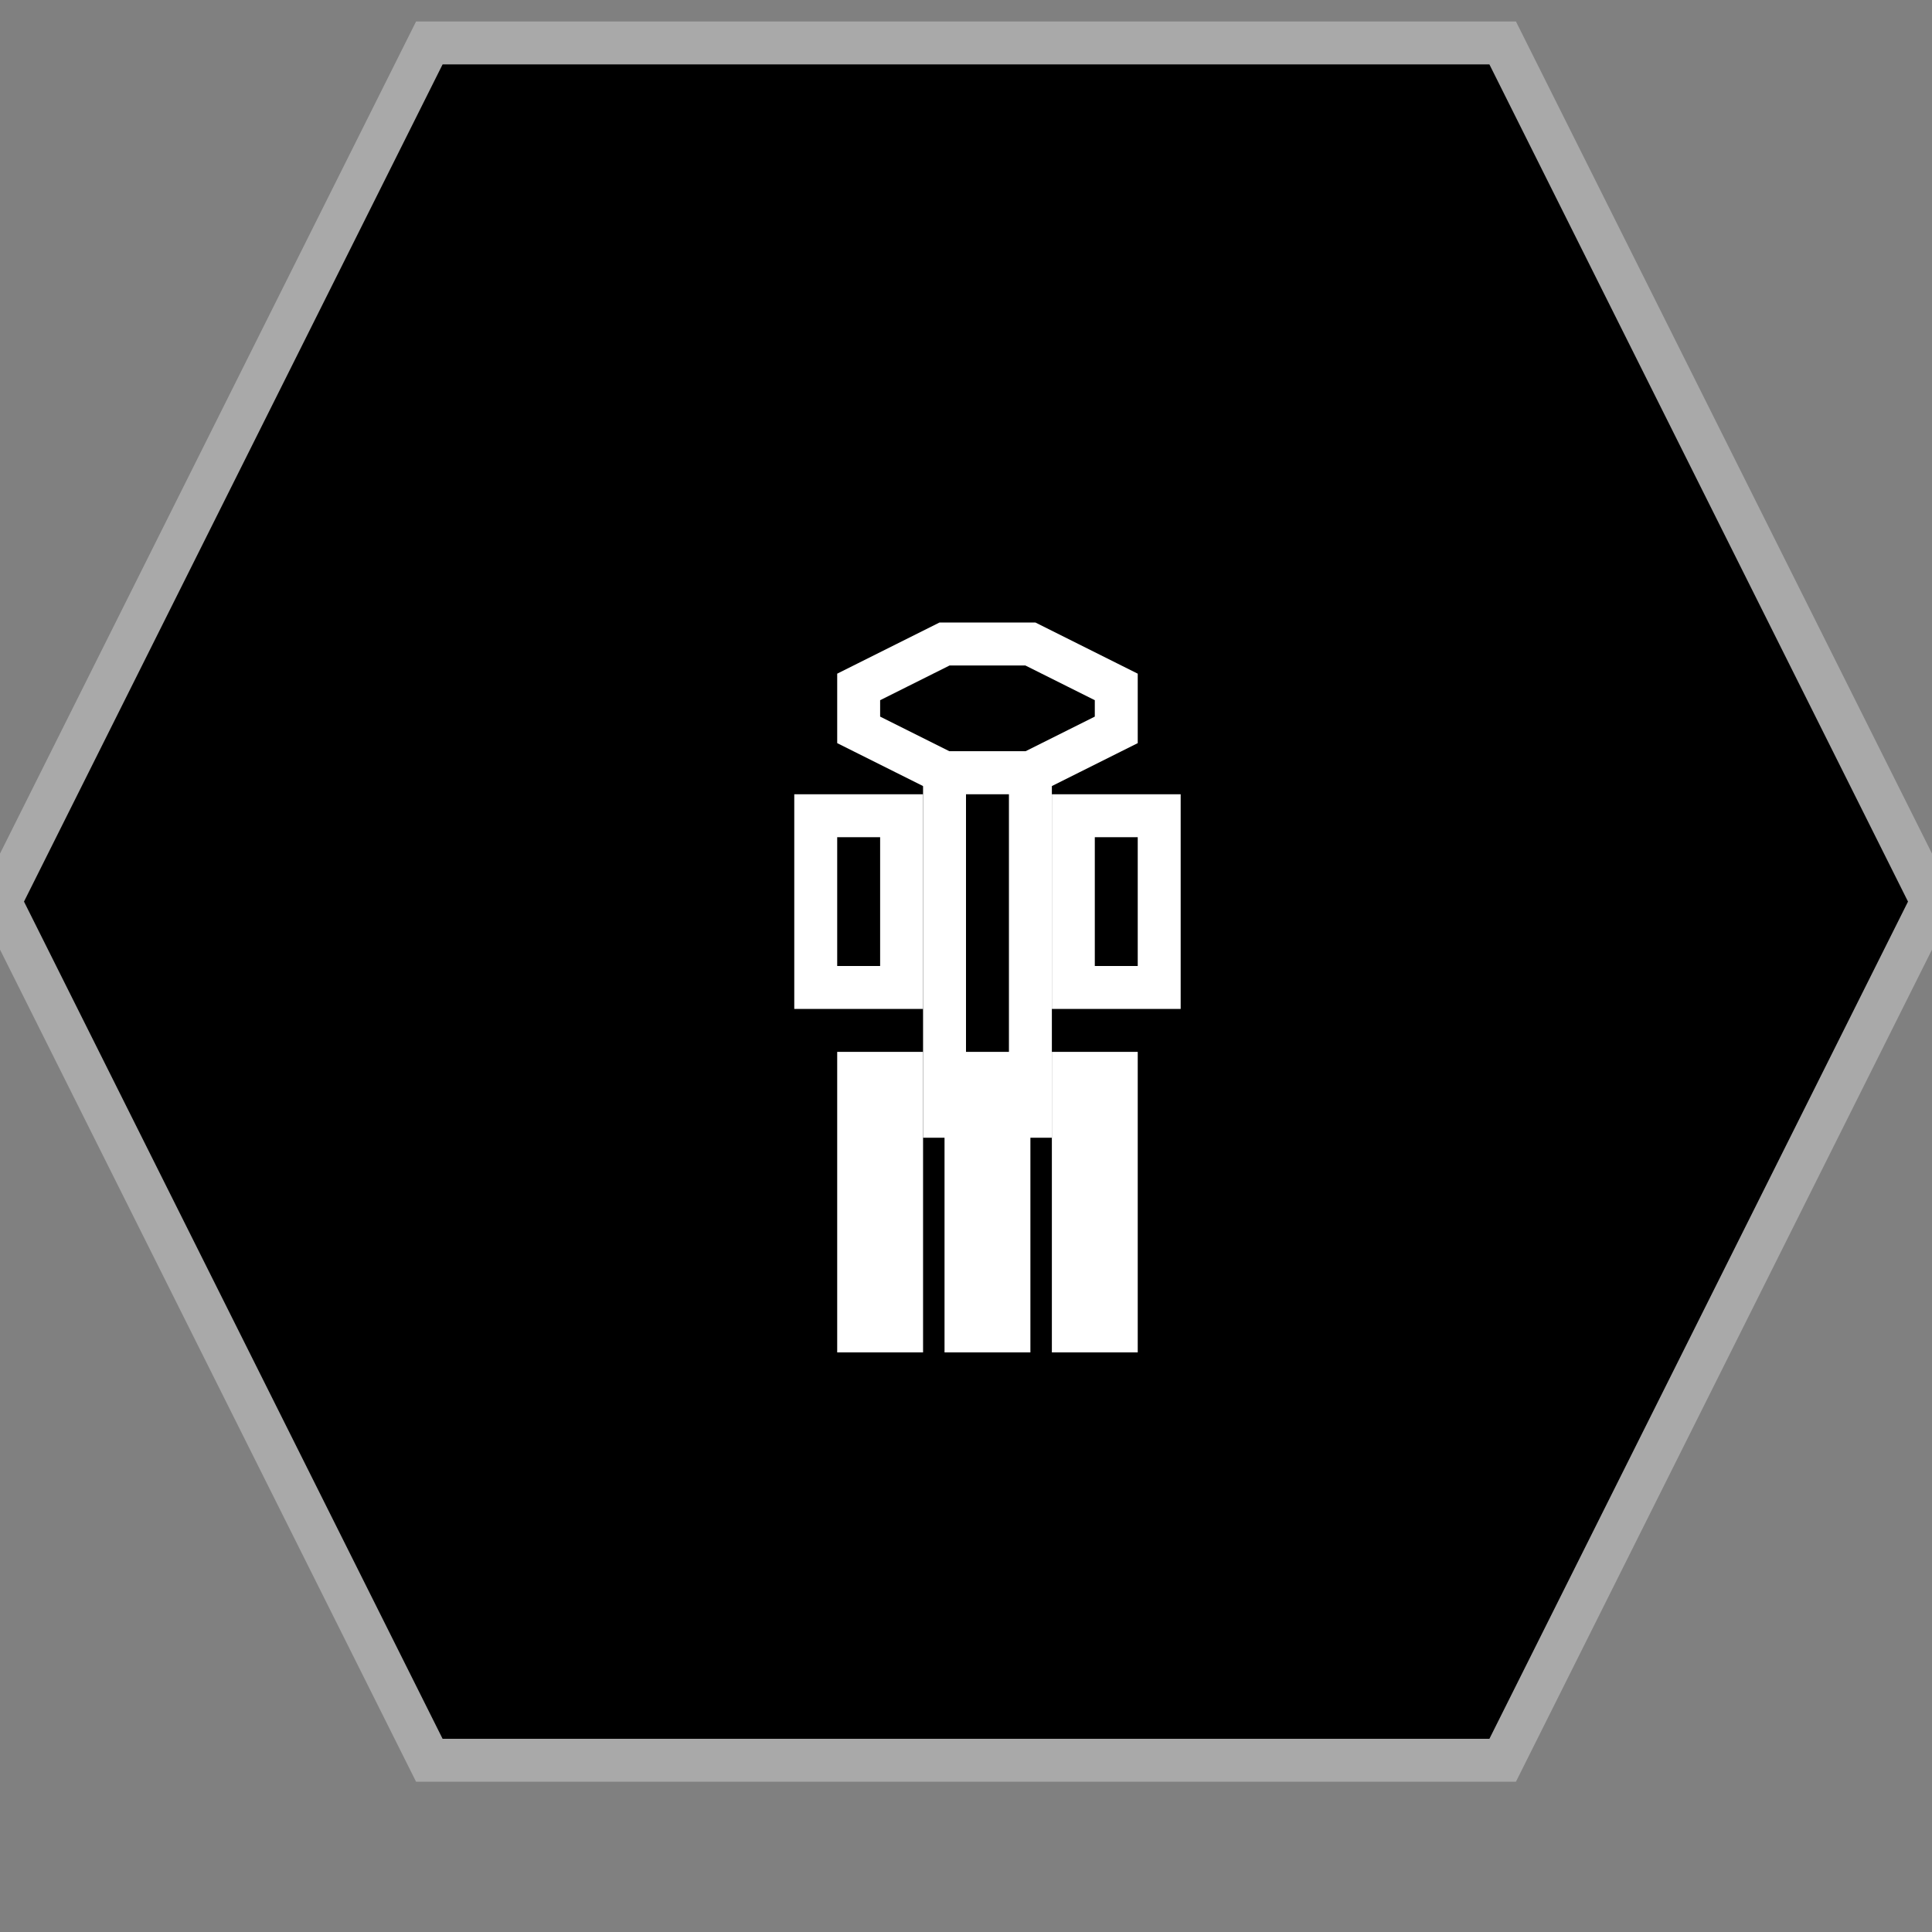
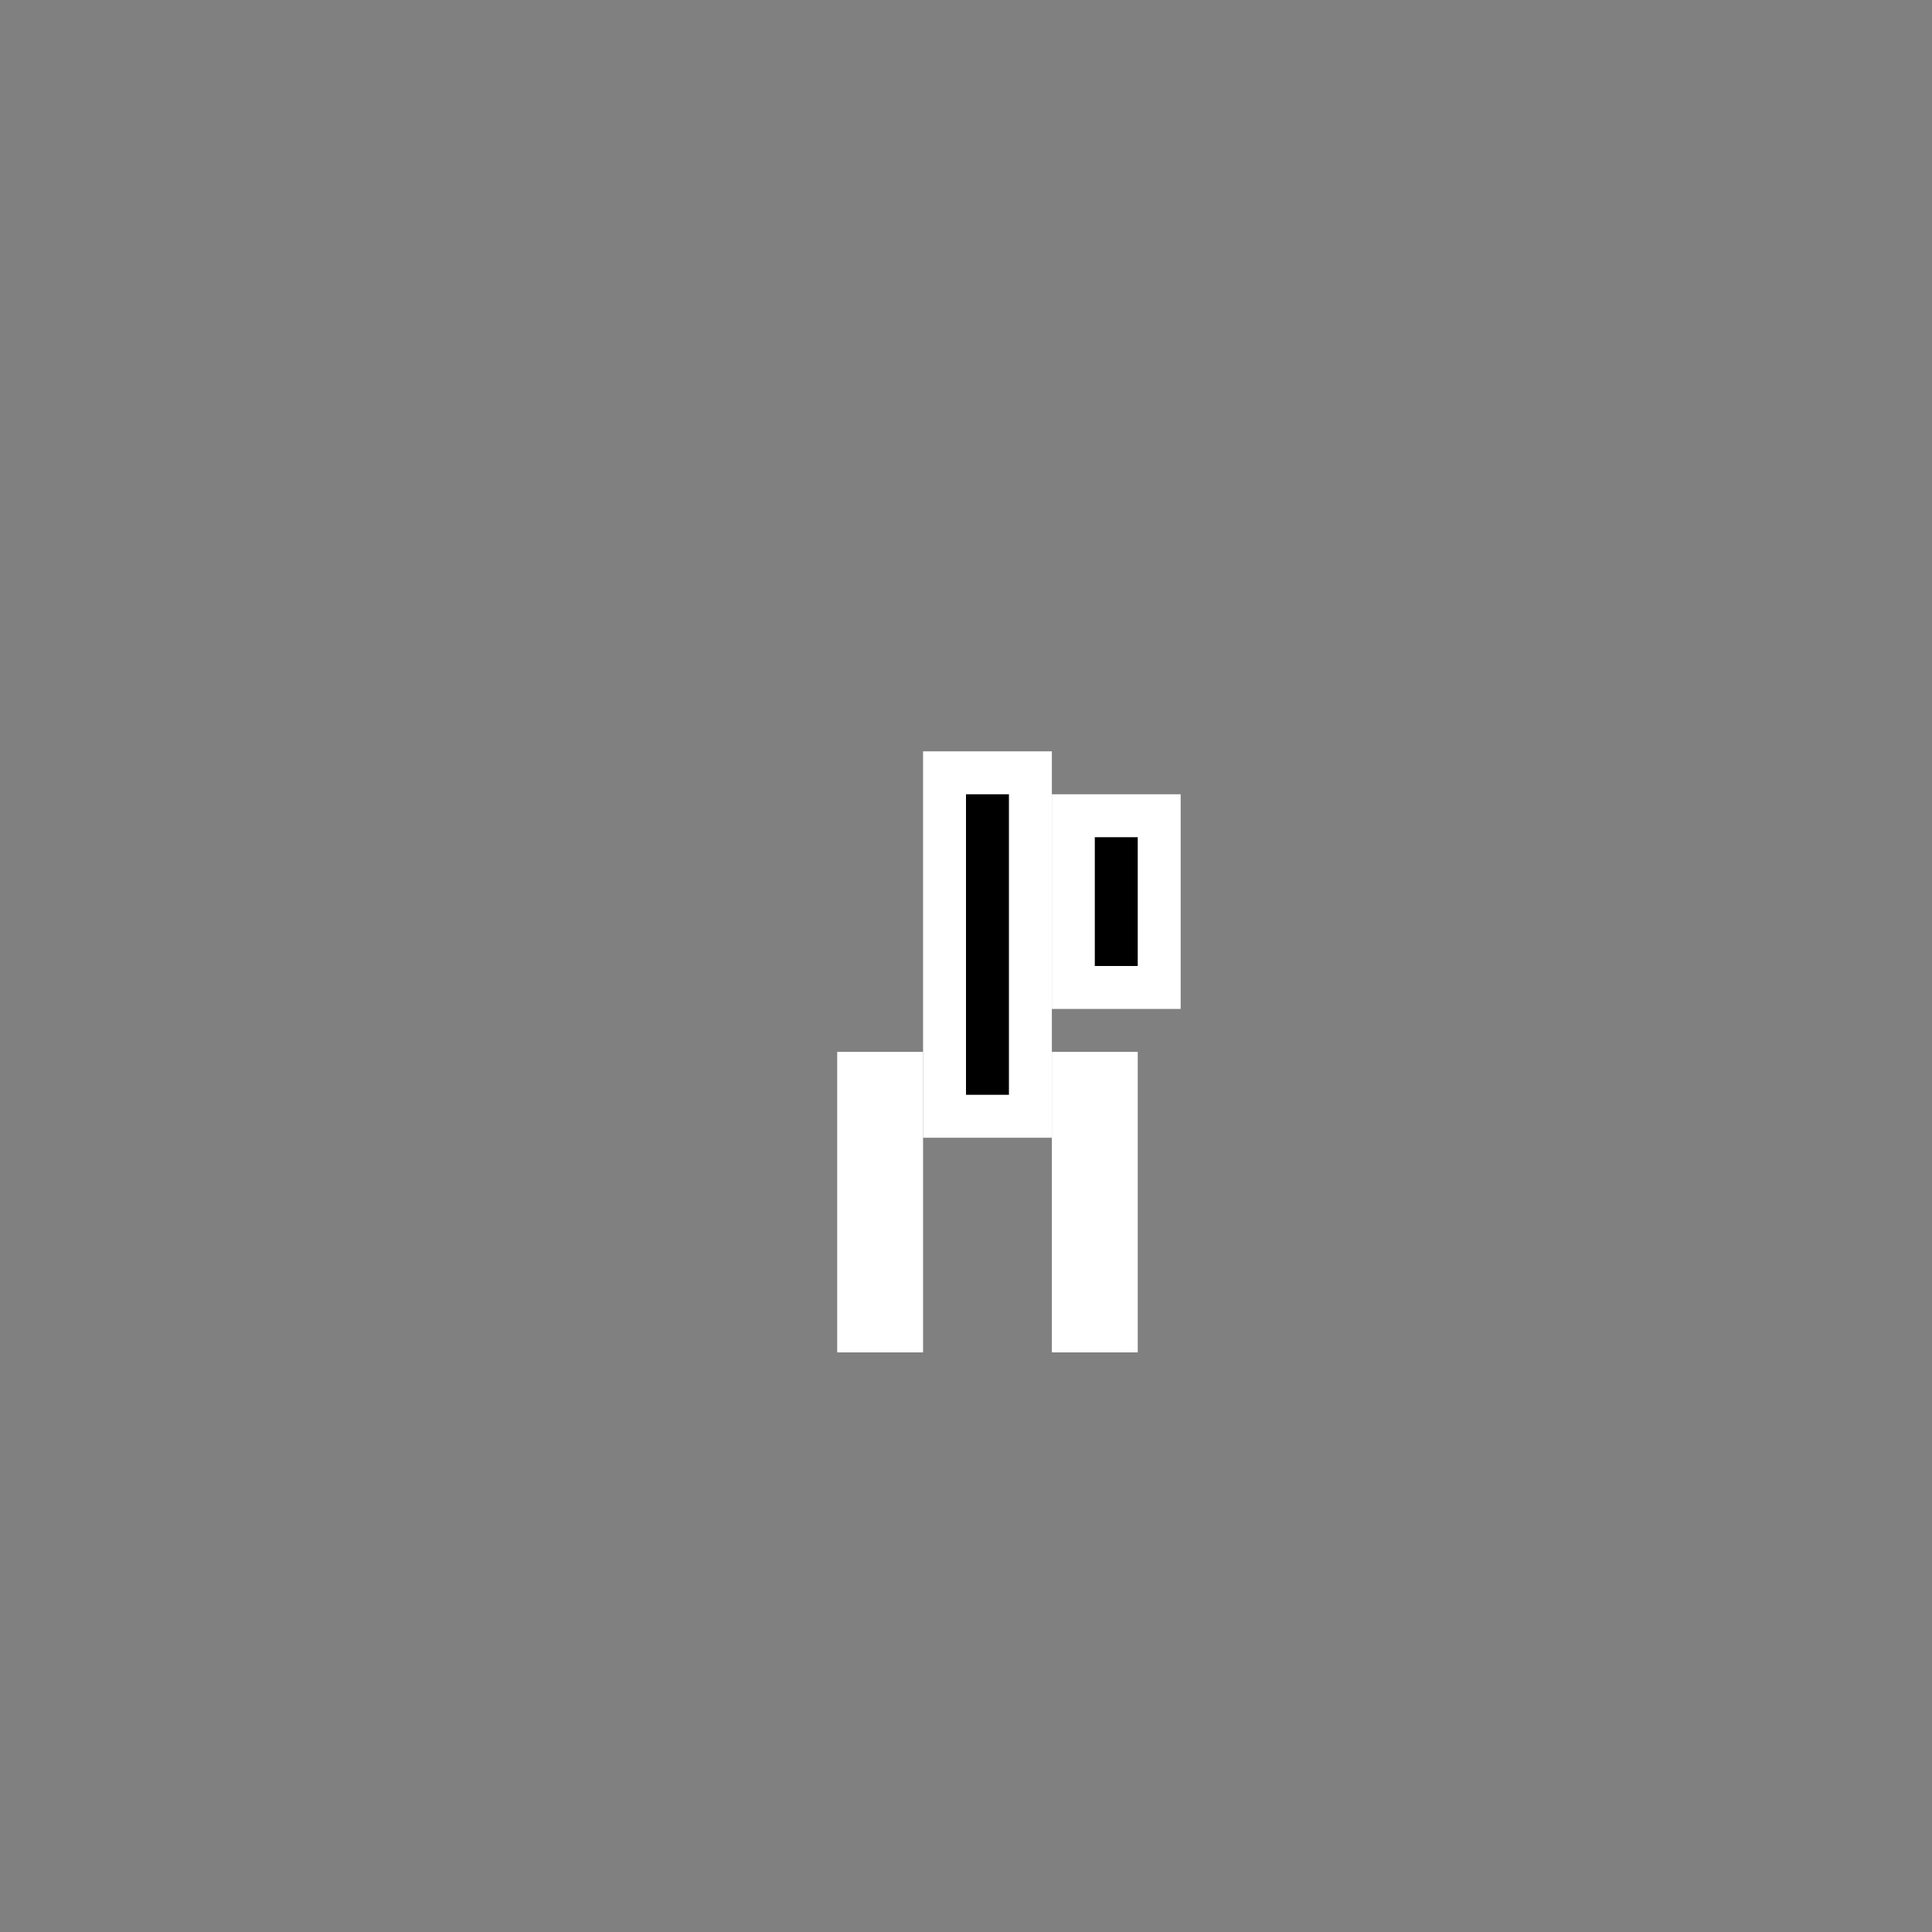
<svg xmlns="http://www.w3.org/2000/svg" version="1.1" baseProfile="full" style="fill-opacity: 1; color-interpolation: auto; stroke: black; text-rendering: auto; stroke-linecap: square; stroke-miterlimit: 10; stroke-opacity: 1; shape-rendering: auto; fill: black; stroke-dasharray: none; font-weight: normal; stroke-width: 1; font-family: 'Dialog'; font-style: normal; stroke-linejoin: miter; stroke-dashoffset: 0pt; image-rendering: auto;" width="45" height="45">
  <rect width="100%" height="100%" fill="#808080" stroke="none" />
  <defs id="genericDefs" />
  <g style="fill: black; stroke: darkgrey;">
-     <path d="M10 41l-10 -20 10 -20 25 0 10 20 -10 20 Z" />
-   </g>
+     </g>
  <g style="fill: black; font-family: monospace; stroke: white;" transform="translate(23,21)">
    <rect x="-3" y="4" width="1" height="6" />
    <rect x="2" y="4" width="1" height="6" />
-     <path d="M -1 -3 l -2 -1 0 -1 2 -1 2 0 2 1 0 1 -2 1 Z" />
    <rect x="-1" y="-3" width="2" height="8" />
-     <rect x="-4" y="-2" width="2" height="4" />
    <rect x="2" y="-2" width="2" height="4" />
-     <rect x="-0.5" y="4" width="1" height="6" />
  </g>
</svg>